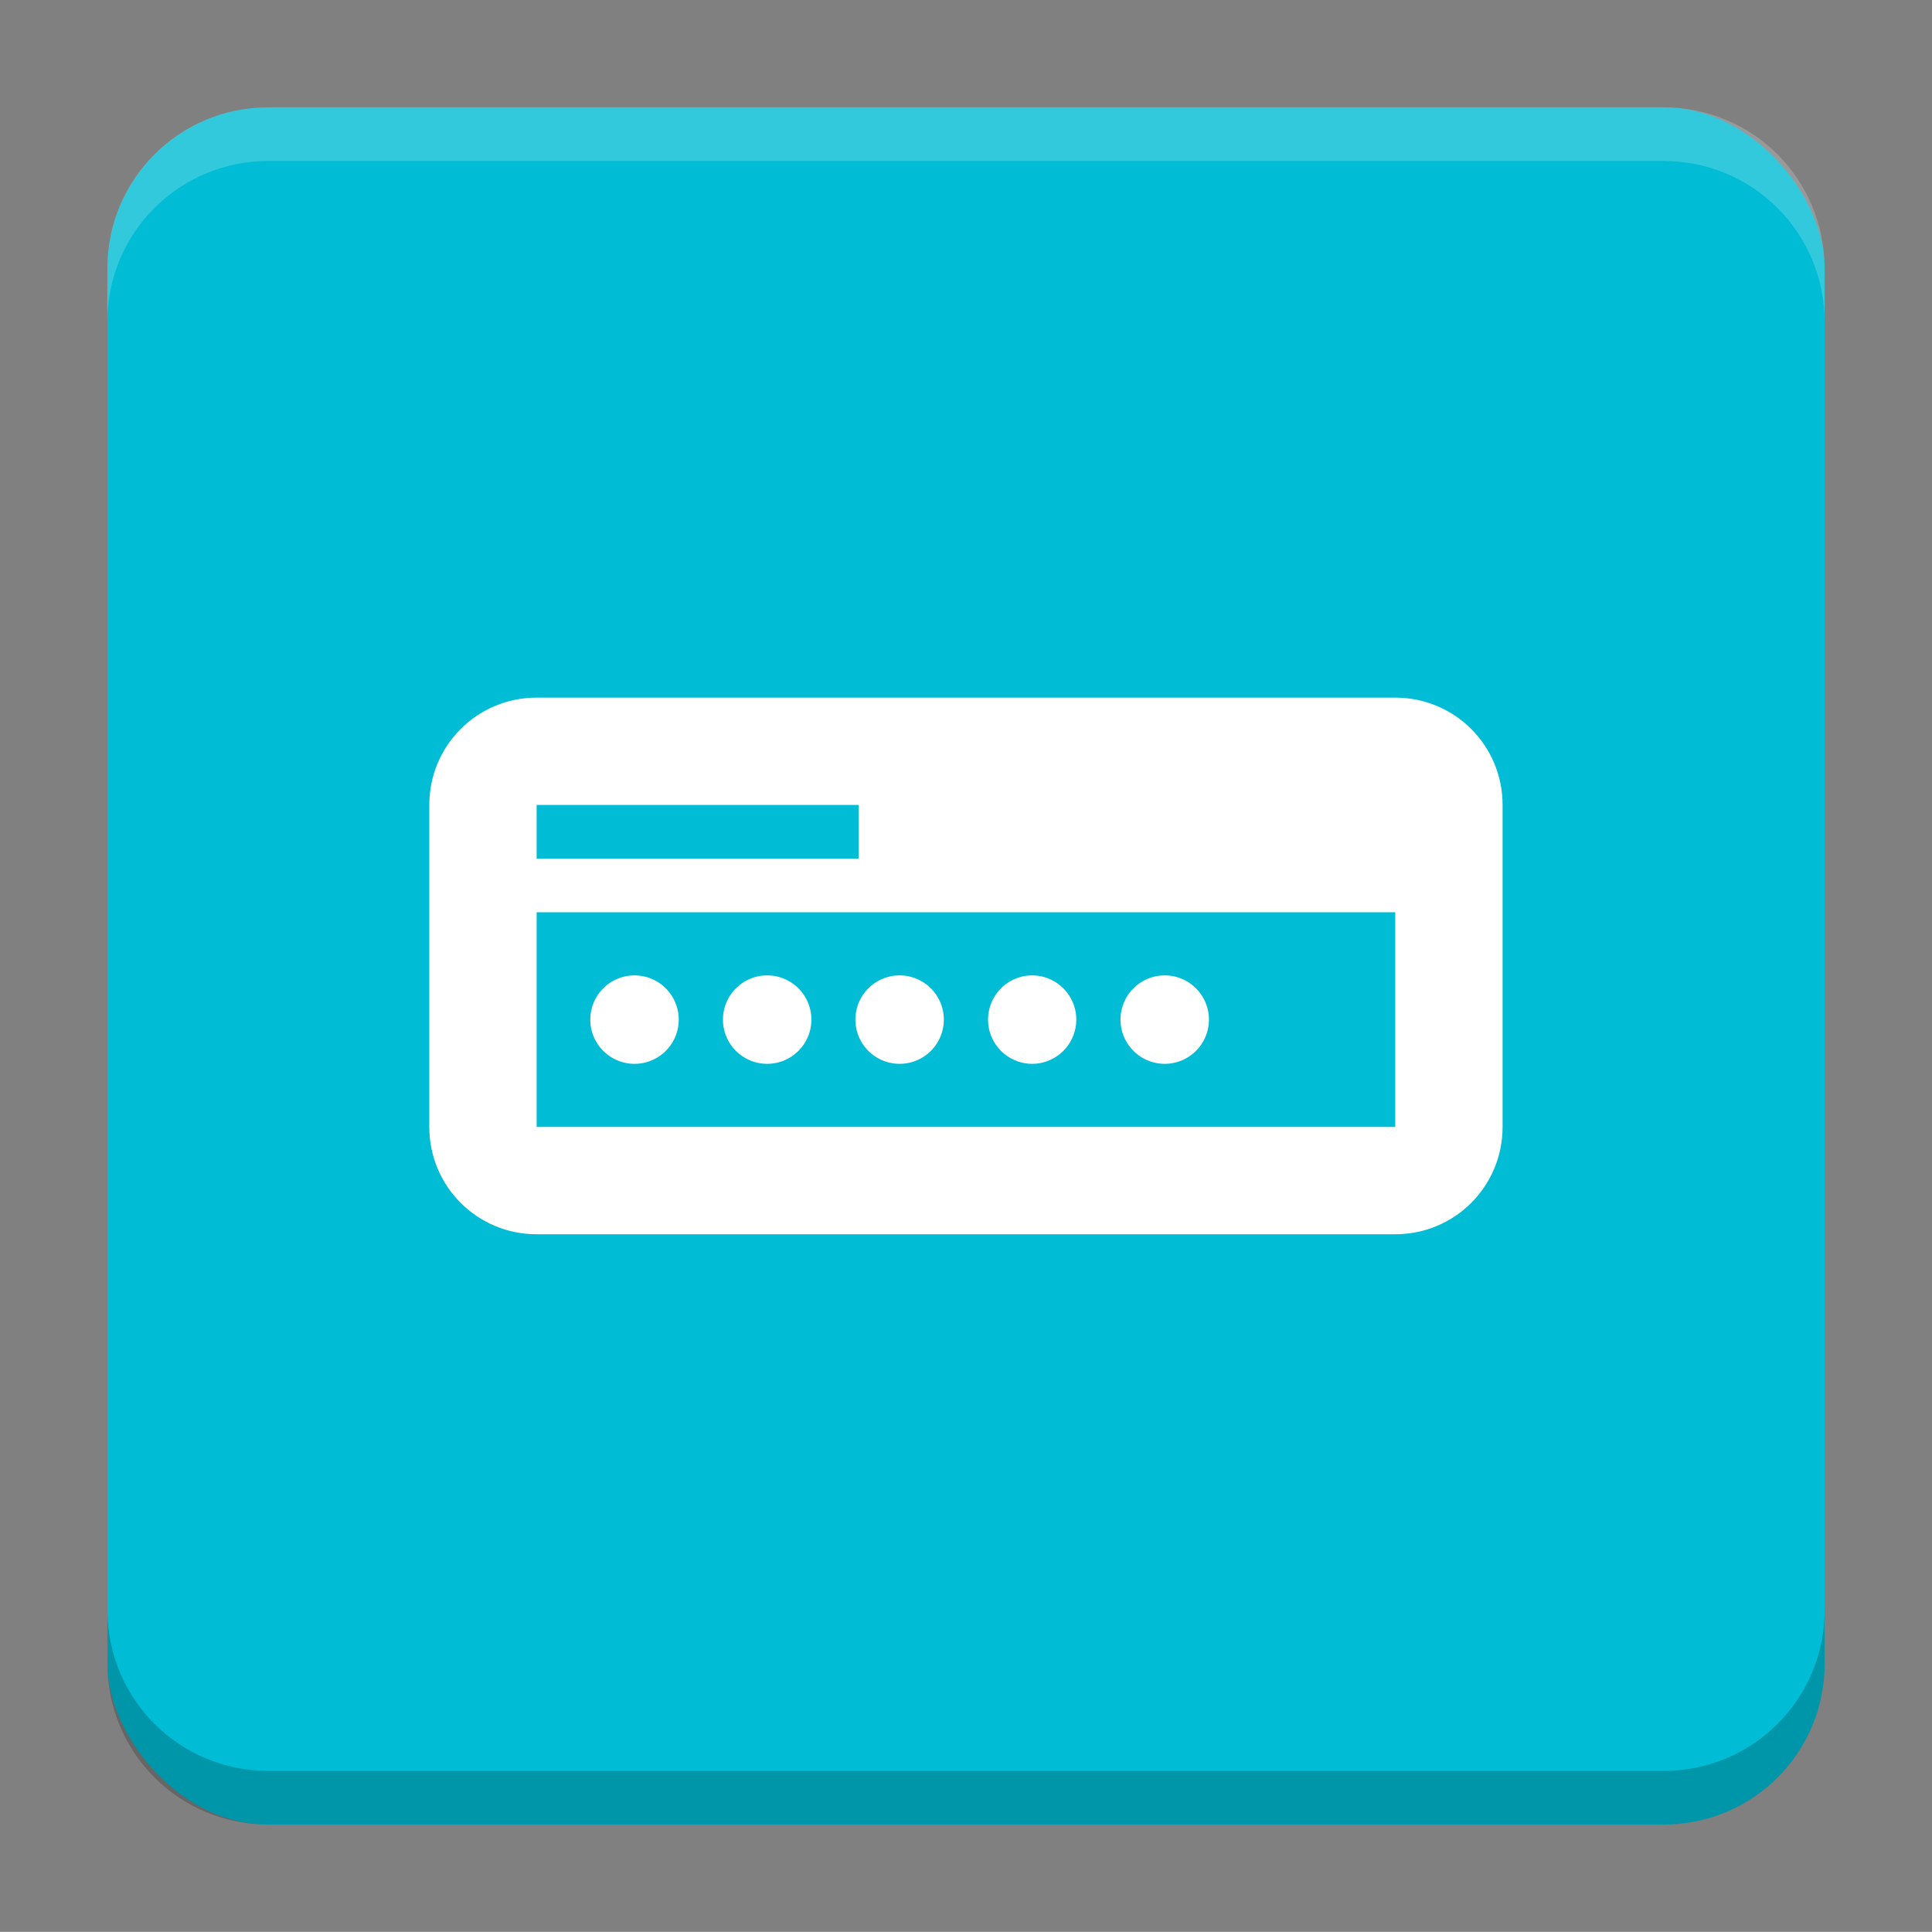
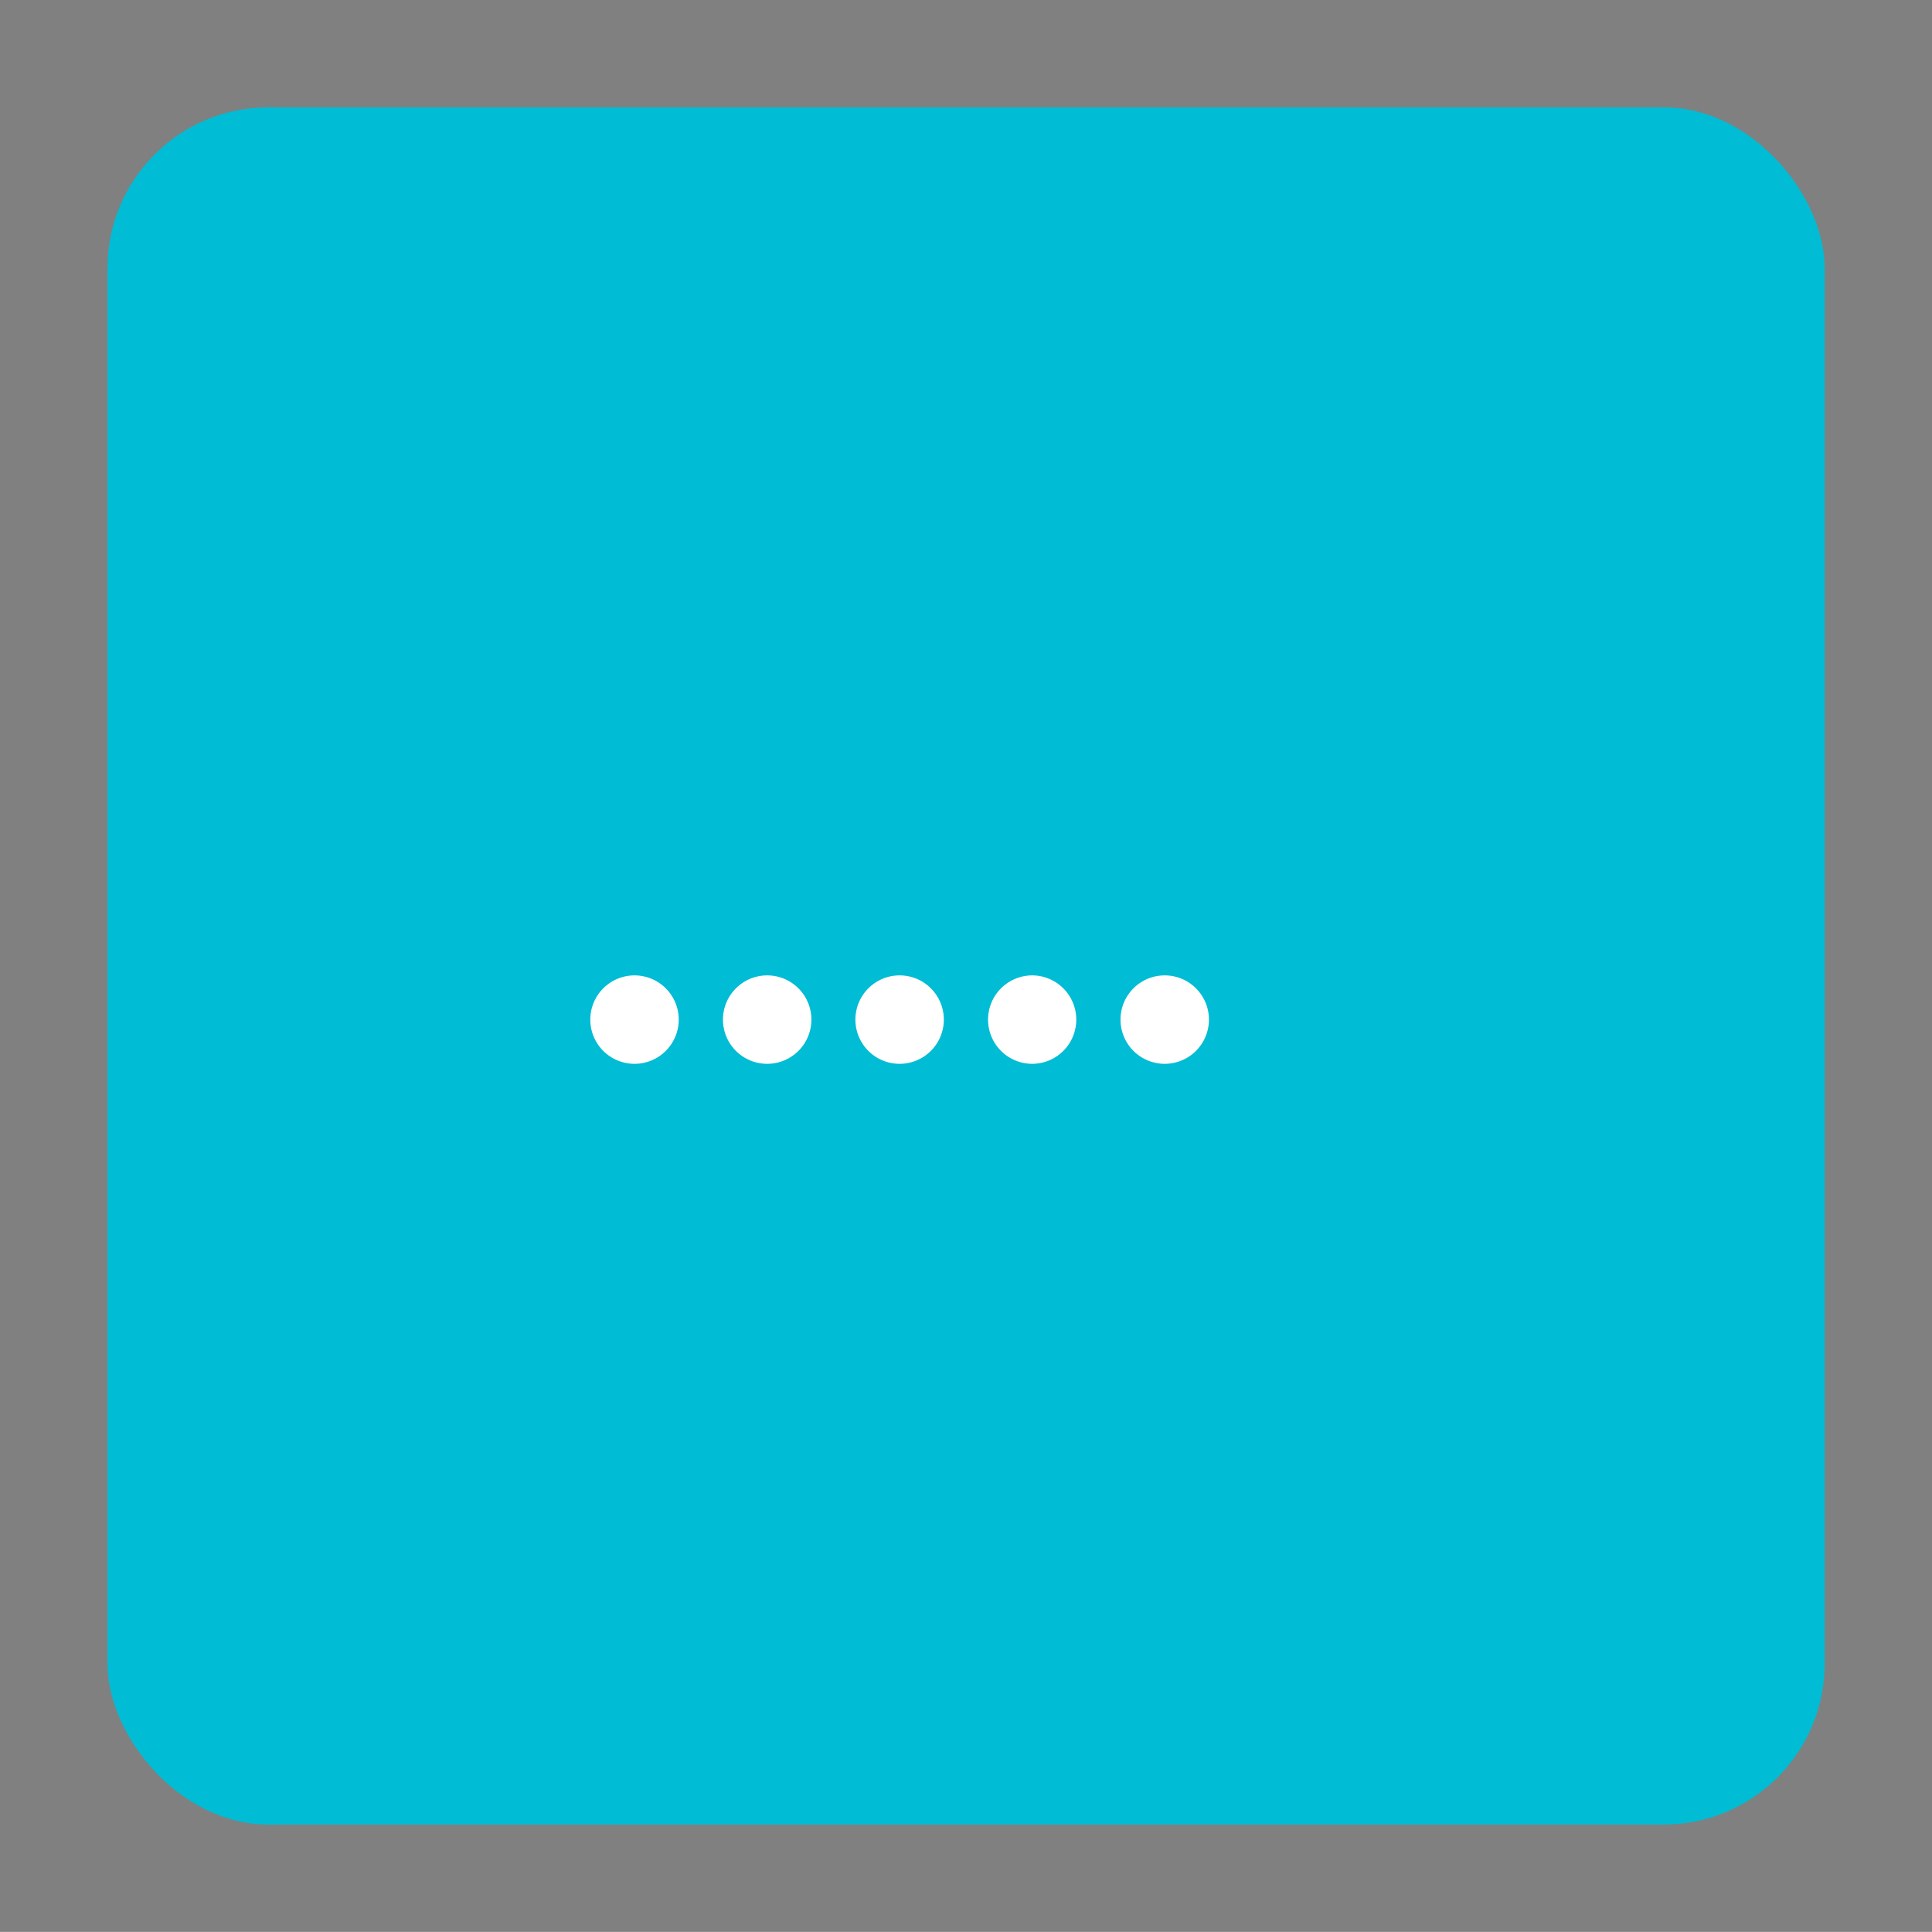
<svg xmlns="http://www.w3.org/2000/svg" version="1.1" viewBox="0 0 18.001 18">
  <rect x="0" y="0" width="18.001" height="18" fill="#808080" stroke="none" />
  <g transform="translate(1.001 -1092.8)">
    <rect x="9.5745e-5" y="1093.8" width="16" height="16" rx="1.5" ry="1.5" fill="#00bcd4" />
-     <path transform="translate(-1.001 1092.8)" d="m2.5 1c-0.831 0-1.5 0.669-1.5 1.5v0.5c0-0.831 0.669-1.5 1.5-1.5h13c0.831 0 1.5 0.669 1.5 1.5v-0.5c0-0.831-0.669-1.5-1.5-1.5z" fill="#fff" opacity=".2" />
-     <path d="m14.5 1109.8c0.831 0 1.5-0.669 1.5-1.5v-0.5c0 0.831-0.669 1.5-1.5 1.5h-13c-0.831 0-1.5-0.669-1.5-1.5v0.5c0 0.831 0.669 1.5 1.5 1.5z" opacity=".2" />
  </g>
  <g transform="translate(1.001 1)" fill="#fff">
-     <path transform="translate(-1.001 -1)" d="m5 6.5c-0.554 0-1 0.446-1 1v3c0 0.554 0.446 1 1 1h8c0.554 0 1-0.446 1-1v-3c0-0.554-0.446-1-1-1h-8zm0 1h3v0.5h-3v-0.5zm0 1h8v2h-8v-2z" style="paint-order:markers stroke fill" />
    <path transform="translate(-1.001 -1)" d="m5.912 9.088a0.412 0.412 0 0 0-0.412 0.412 0.412 0.412 0 0 0 0.412 0.412 0.412 0.412 0 0 0 0.412-0.412 0.412 0.412 0 0 0-0.412-0.412zm1.236 0a0.412 0.412 0 0 0-0.412 0.412 0.412 0.412 0 0 0 0.412 0.412 0.412 0.412 0 0 0 0.412-0.412 0.412 0.412 0 0 0-0.412-0.412zm1.234 0a0.412 0.412 0 0 0-0.412 0.412 0.412 0.412 0 0 0 0.412 0.412 0.412 0.412 0 0 0 0.412-0.412 0.412 0.412 0 0 0-0.412-0.412zm1.236 0a0.412 0.412 0 0 0-0.412 0.412 0.412 0.412 0 0 0 0.412 0.412 0.412 0.412 0 0 0 0.41-0.412 0.412 0.412 0 0 0-0.41-0.412zm1.234 0a0.412 0.412 0 0 0-0.412 0.412 0.412 0.412 0 0 0 0.412 0.412 0.412 0.412 0 0 0 0.412-0.412 0.412 0.412 0 0 0-0.412-0.412z" stroke-width="1.647" style="paint-order:markers stroke fill" />
  </g>
  <g transform="translate(1.001 1)" display="none" fill="none" opacity=".8" stroke-width=".05">
    <rect transform="rotate(90)" x="3.342" y="-12.657" width="9.315" height="9.315" display="inline" opacity="1" stroke="#000" />
-     <rect x="3" y="4" width="10" height="8" opacity="1" stroke="#0091ff" stroke-linecap="round" stroke-linejoin="round" />
    <rect transform="rotate(90)" x="3" y="-12" width="10" height="8" display="inline" opacity="1" stroke="#00ff03" stroke-linecap="round" stroke-linejoin="round" />
  </g>
</svg>